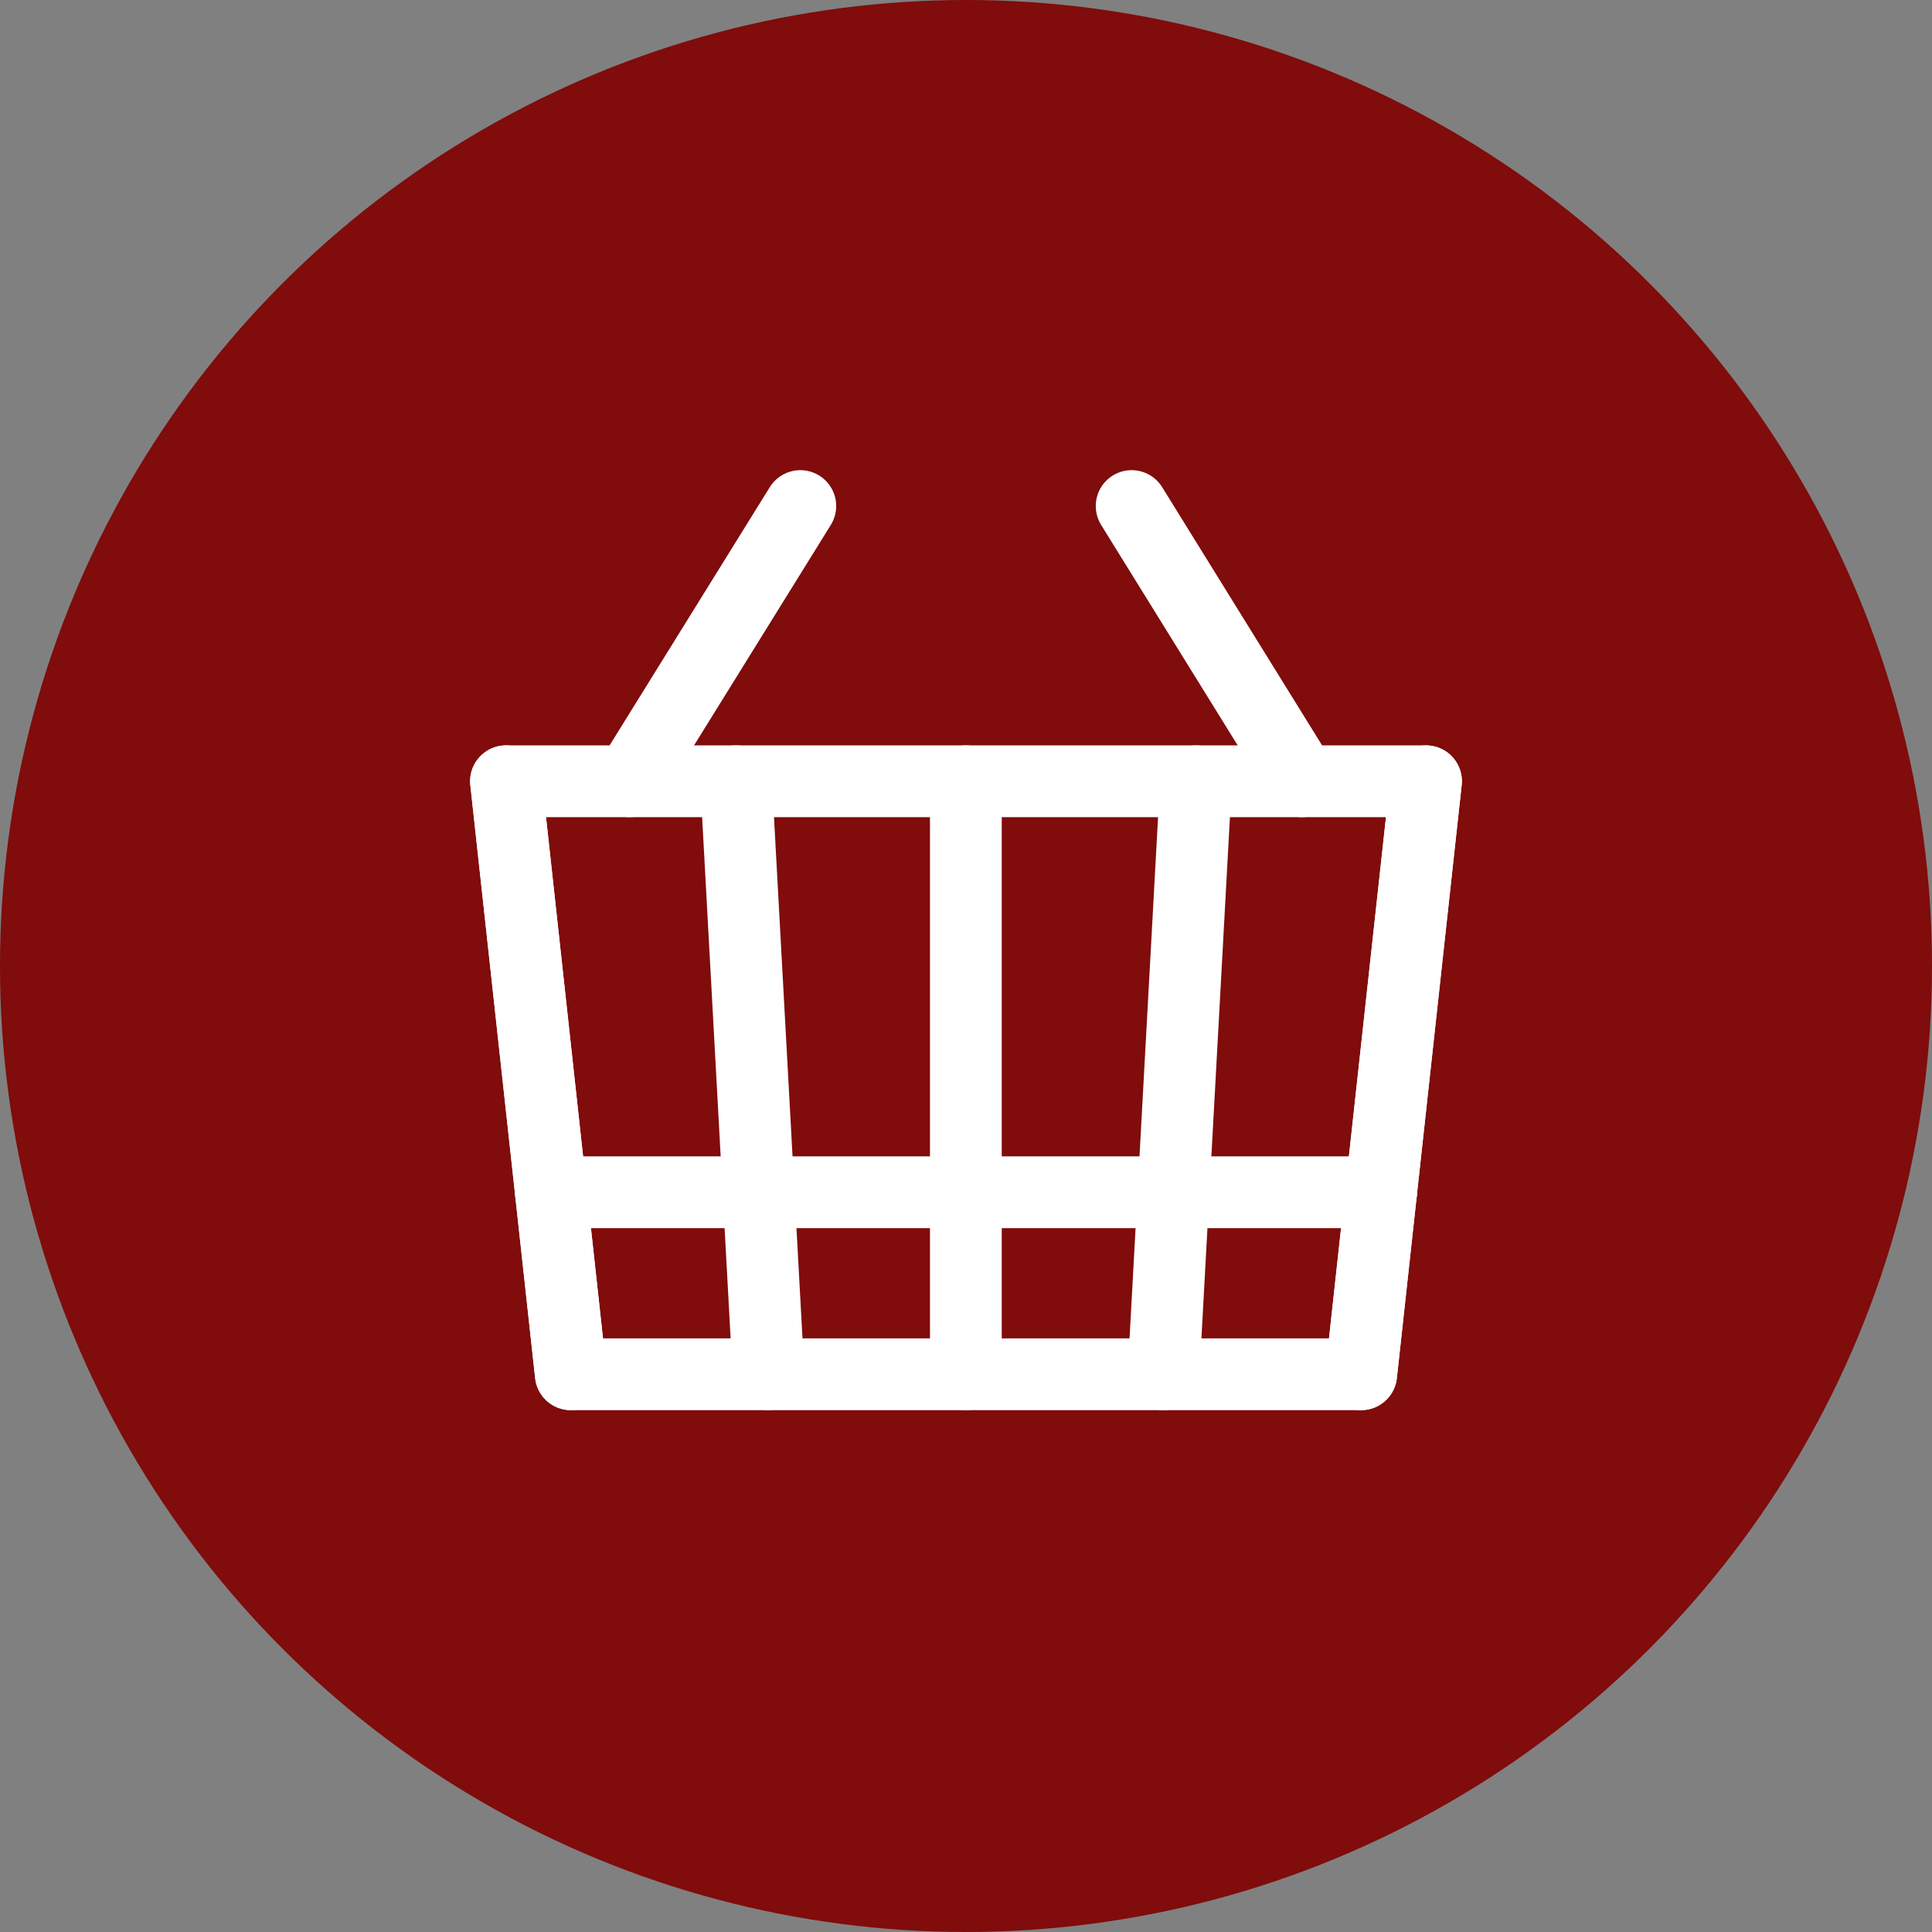
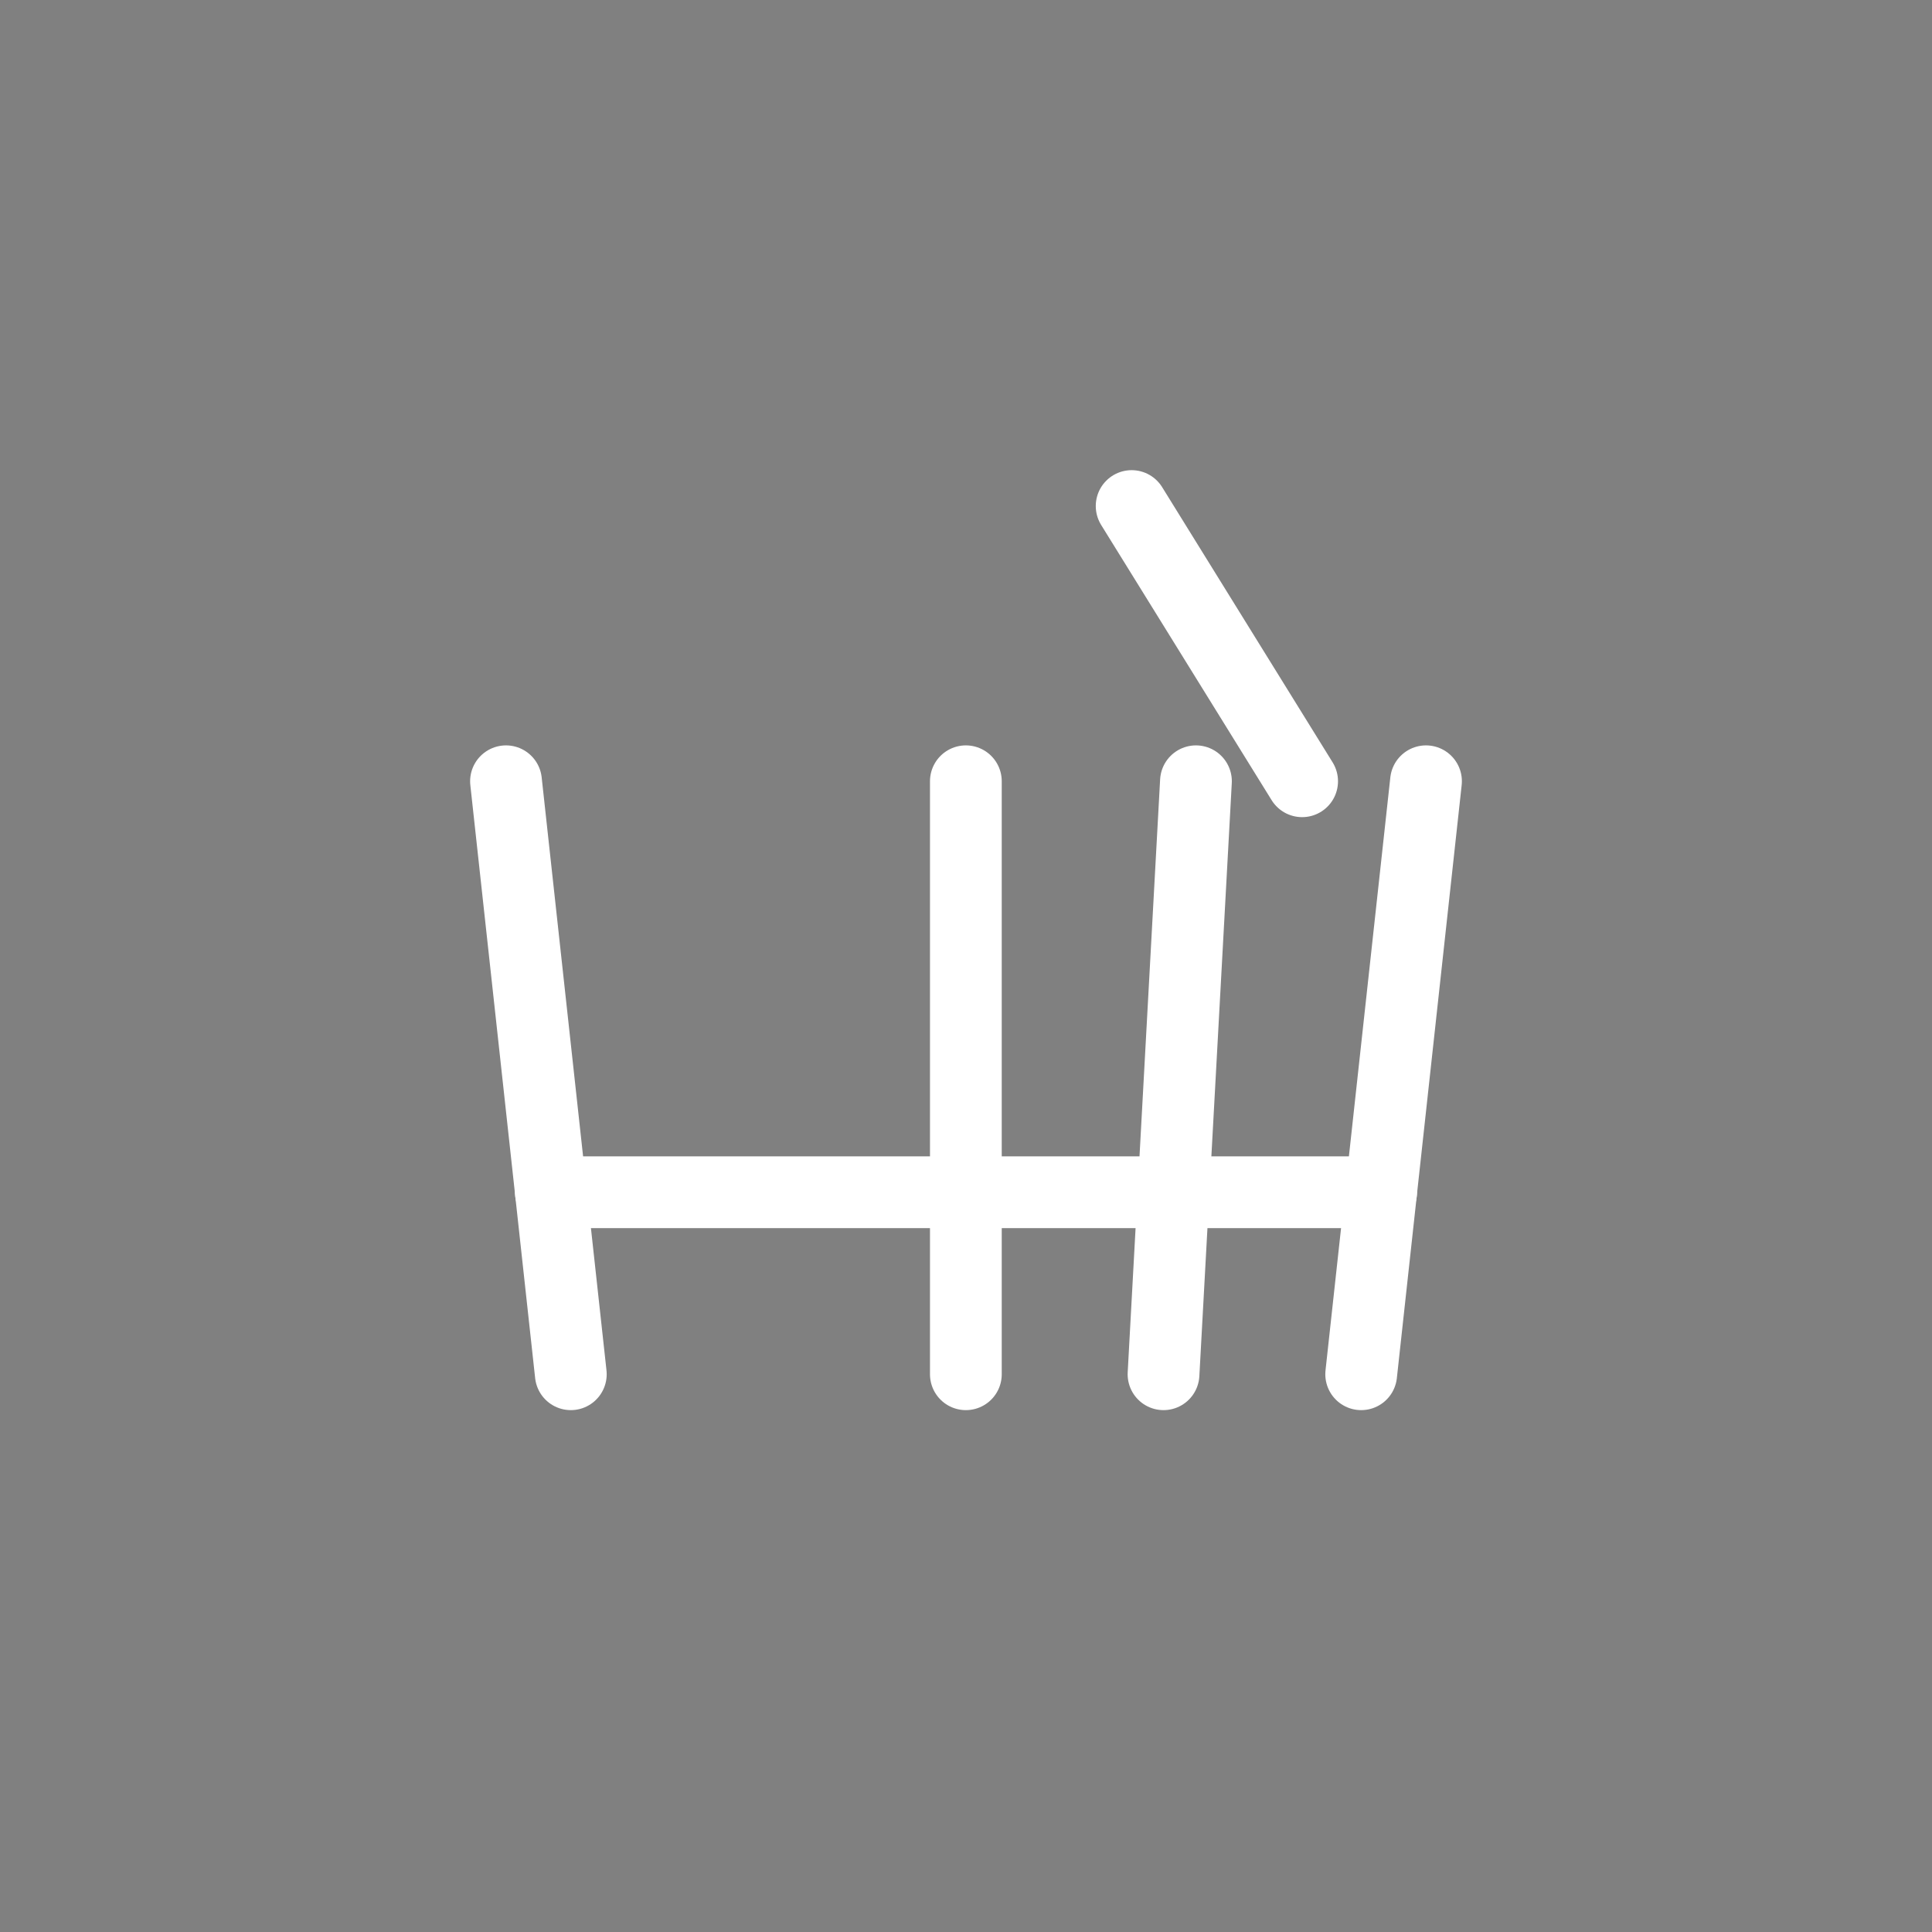
<svg xmlns="http://www.w3.org/2000/svg" width="42" height="42" viewBox="0 0 42 42">
  <rect x="0" y="0" width="42" height="42" fill="#808080" stroke="none" />
  <g id="ico-comparison02" transform="translate(-360 -3243)">
-     <circle id="楕円形_62" data-name="楕円形 62" cx="21" cy="21" r="21" transform="translate(360 3243)" fill="#800c0c" />
    <g id="about01-icon-02" transform="translate(370.22 3253.221)">
      <g id="グループ_1439" data-name="グループ 1439" transform="translate(0.78 0.78)">
        <g id="グループ_1437" data-name="グループ 1437">
-           <path id="パス_1195" data-name="パス 1195" d="M19.371,23.181H2.189L.78,10.29h20Z" transform="translate(-0.78 -4.307)" fill="none" stroke="#fff" stroke-linecap="round" stroke-linejoin="round" stroke-width="1.56" />
          <g id="グループ_1436" data-name="グループ 1436" transform="translate(2.686)">
            <line id="線_66" data-name="線 66" x2="3.706" y2="5.983" transform="translate(10.915)" fill="none" stroke="#fff" stroke-linecap="round" stroke-linejoin="round" stroke-width="1.56" />
-             <line id="線_67" data-name="線 67" x1="3.712" y2="5.983" fill="none" stroke="#fff" stroke-linecap="round" stroke-linejoin="round" stroke-width="1.56" />
          </g>
          <line id="線_68" data-name="線 68" x2="18.05" transform="translate(0.975 14.917)" fill="none" stroke="#fff" stroke-linecap="round" stroke-linejoin="round" stroke-width="1.56" />
        </g>
        <g id="グループ_1438" data-name="グループ 1438" transform="translate(0 5.983)">
          <line id="線_69" data-name="線 69" x1="1.409" y1="12.891" fill="none" stroke="#fff" stroke-linecap="round" stroke-linejoin="round" stroke-width="1.56" />
-           <line id="線_70" data-name="線 70" x1="0.705" y1="12.891" transform="translate(5.002)" fill="none" stroke="#fff" stroke-linecap="round" stroke-linejoin="round" stroke-width="1.56" />
          <line id="線_71" data-name="線 71" y1="12.891" transform="translate(9.997)" fill="none" stroke="#fff" stroke-linecap="round" stroke-linejoin="round" stroke-width="1.56" />
          <line id="線_72" data-name="線 72" y1="12.891" x2="0.705" transform="translate(14.294)" fill="none" stroke="#fff" stroke-linecap="round" stroke-linejoin="round" stroke-width="1.56" />
          <line id="線_73" data-name="線 73" y1="12.891" x2="1.409" transform="translate(18.591)" fill="none" stroke="#fff" stroke-linecap="round" stroke-linejoin="round" stroke-width="1.56" />
        </g>
      </g>
    </g>
  </g>
</svg>